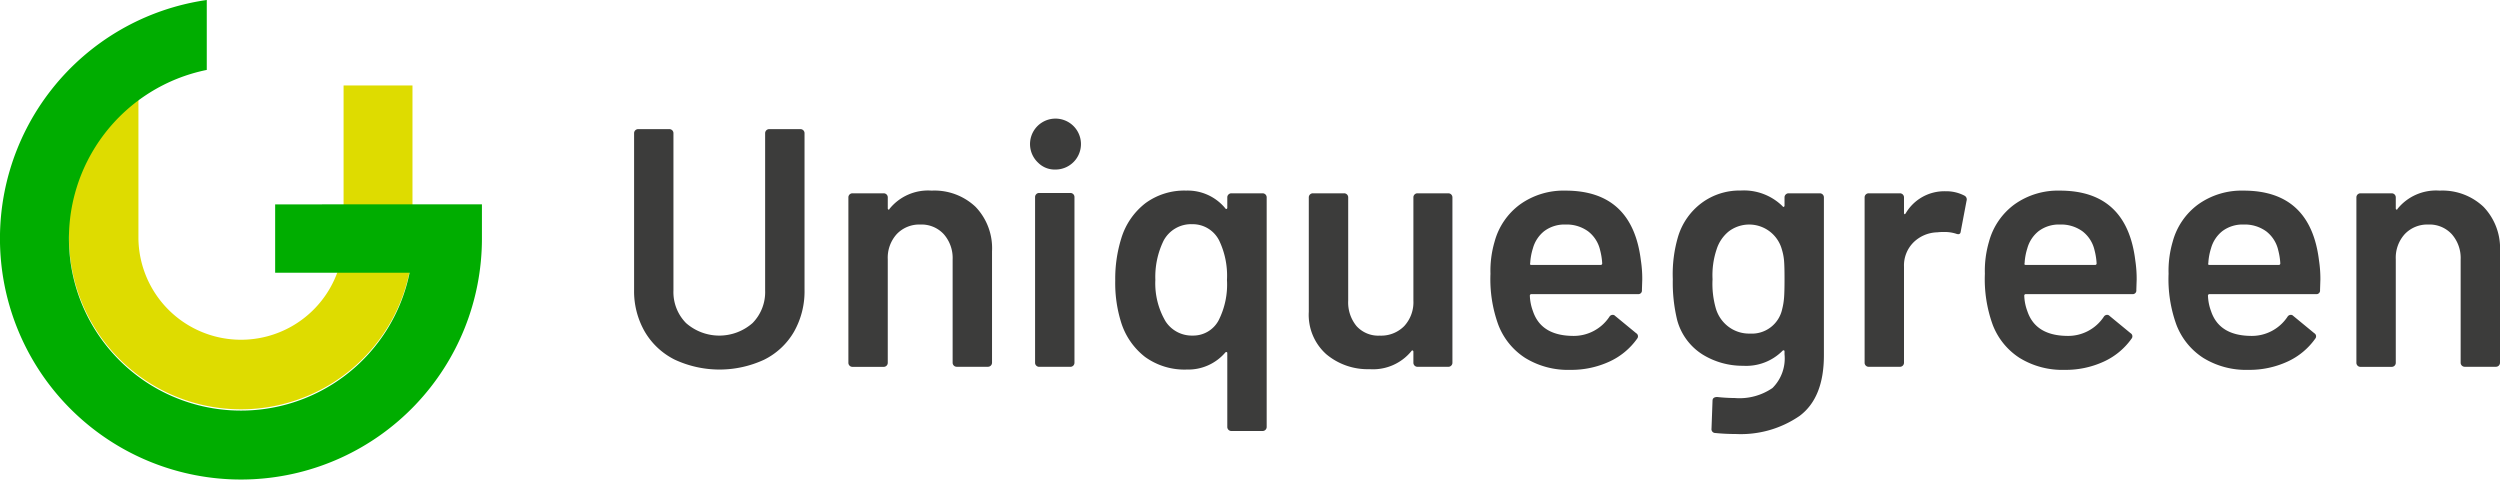
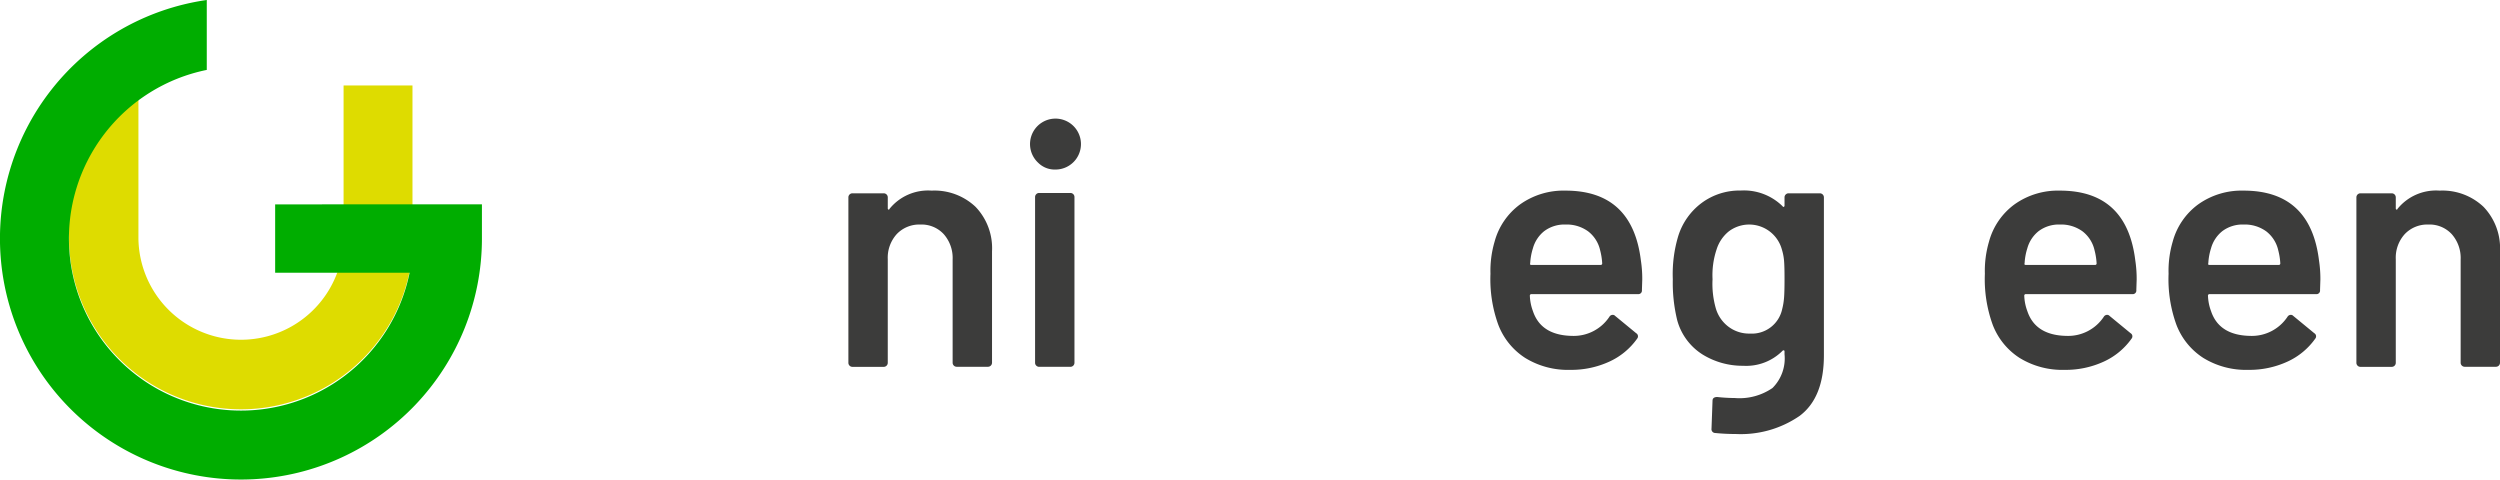
<svg xmlns="http://www.w3.org/2000/svg" width="262" height="50.254">
  <g data-name="Group 4">
    <g data-name="Group 2">
      <g data-name="Group 1" fill="#3c3c3b">
-         <path data-name="Path 1" d="M70.723 37.696a7.534 7.534 0 0 1-3.15-2.936 8.5 8.5 0 0 1-1.12-4.4v-16.4a.424.424 0 0 1 .427-.427h3.27a.424.424 0 0 1 .427.427v16.477a4.623 4.623 0 0 0 1.317 3.417 5.278 5.278 0 0 0 6.976 0 4.624 4.624 0 0 0 1.316-3.417V13.96a.426.426 0 0 1 .428-.427h3.274a.424.424 0 0 1 .427.427v16.4a8.608 8.608 0 0 1-1.1 4.4 7.42 7.42 0 0 1-3.132 2.936 11.124 11.124 0 0 1-9.359 0z" />
        <path data-name="Path 2" d="M102.238 21.677a6.261 6.261 0 0 1 1.726 4.661v11.673a.426.426 0 0 1-.427.427h-3.274a.425.425 0 0 1-.427-.427V27.198a3.78 3.78 0 0 0-.925-2.651 3.162 3.162 0 0 0-2.456-1.015 3.251 3.251 0 0 0-2.474 1 3.677 3.677 0 0 0-.943 2.634V38.02a.425.425 0 0 1-.427.427h-3.273a.425.425 0 0 1-.427-.427V20.685a.425.425 0 0 1 .427-.427h3.274a.425.425 0 0 1 .427.427v1.139a.143.143 0 0 0 .072.142c.047.024.082 0 .106-.072a5.19 5.19 0 0 1 4.41-1.917 6.264 6.264 0 0 1 4.611 1.7z" />
        <path data-name="Path 3" d="M108.801 17.056a2.669 2.669 0 1 1 1.815.712 2.454 2.454 0 0 1-1.815-.712zm-.2 21.263a.409.409 0 0 1-.125-.3V20.65a.425.425 0 0 1 .427-.427h3.274a.425.425 0 0 1 .427.427v17.366a.426.426 0 0 1-.427.427h-3.274a.407.407 0 0 1-.298-.124z" />
-         <path data-name="Path 4" d="M128.747 20.383a.411.411 0 0 1 .3-.125h3.274a.425.425 0 0 1 .427.427v24.057a.425.425 0 0 1-.427.427h-3.274a.425.425 0 0 1-.427-.427v-7.723c0-.071-.023-.112-.071-.124a.148.148 0 0 0-.142.053 5.113 5.113 0 0 1-4.021 1.78 7.055 7.055 0 0 1-4.378-1.317 7.354 7.354 0 0 1-2.526-3.665 13.78 13.78 0 0 1-.605-4.342 14.279 14.279 0 0 1 .641-4.448 7.356 7.356 0 0 1 2.527-3.665 6.88 6.88 0 0 1 4.27-1.317 5.106 5.106 0 0 1 4.092 1.851c.047.071.095.1.142.071a.142.142 0 0 0 .071-.142v-1.068a.411.411 0 0 1 .127-.303zm-.16 8.95a8.536 8.536 0 0 0-.819-4.127 3.1 3.1 0 0 0-2.808-1.71 3.262 3.262 0 0 0-3.025 1.744 8.655 8.655 0 0 0-.854 4.092 7.841 7.841 0 0 0 1.068 4.342 3.275 3.275 0 0 0 2.847 1.494 3.011 3.011 0 0 0 2.7-1.566 8.3 8.3 0 0 0 .89-4.27z" />
-         <path data-name="Path 5" d="M148.248 20.383a.411.411 0 0 1 .3-.125h3.239a.426.426 0 0 1 .427.427v17.331a.413.413 0 0 1-.125.3.409.409 0 0 1-.3.125h-3.239a.426.426 0 0 1-.427-.427v-1.139a.143.143 0 0 0-.071-.142c-.048-.023-.1 0-.143.071a5.19 5.19 0 0 1-4.377 1.885 6.737 6.737 0 0 1-4.537-1.566 5.529 5.529 0 0 1-1.833-4.448v-11.99a.425.425 0 0 1 .427-.427h3.275a.425.425 0 0 1 .427.427v10.818a3.907 3.907 0 0 0 .872 2.67 3.066 3.066 0 0 0 2.438 1 3.394 3.394 0 0 0 2.562-1 3.684 3.684 0 0 0 .961-2.67V20.685a.411.411 0 0 1 .124-.302z" />
        <path data-name="Path 6" d="M172.109 29.297l-.036 1.1a.378.378 0 0 1-.427.427h-11.139a.157.157 0 0 0-.178.178 5.087 5.087 0 0 0 .321 1.6q.853 2.562 4.164 2.6a4.485 4.485 0 0 0 3.843-1.993.418.418 0 0 1 .356-.214.342.342 0 0 1 .249.107l2.206 1.815a.38.38 0 0 1 .107.57 7.265 7.265 0 0 1-2.936 2.42 9.53 9.53 0 0 1-4.075.854 8.543 8.543 0 0 1-4.716-1.245 7.166 7.166 0 0 1-2.829-3.488 13.987 13.987 0 0 1-.818-5.338 10.822 10.822 0 0 1 .427-3.345 7.141 7.141 0 0 1 2.687-3.932 7.839 7.839 0 0 1 4.751-1.436q7.01 0 7.9 7.331a12.733 12.733 0 0 1 .143 1.989zm-10.232-5.107a3.474 3.474 0 0 0-1.227 1.832 6.149 6.149 0 0 0-.285 1.566c-.047.12 0 .178.142.178h7.225a.157.157 0 0 0 .178-.178 6.805 6.805 0 0 0-.214-1.352 3.451 3.451 0 0 0-1.263-1.993 3.818 3.818 0 0 0-2.366-.712 3.526 3.526 0 0 0-2.189.66z" />
        <path data-name="Path 7" d="M187.144 20.383a.411.411 0 0 1 .3-.125h3.274a.426.426 0 0 1 .427.427v16.548q0 4.448-2.544 6.352a10.864 10.864 0 0 1-6.673 1.9q-1.1 0-2.171-.106a.4.4 0 0 1-.391-.463l.107-2.918q0-.391.5-.391a18.3 18.3 0 0 0 1.85.107 6.087 6.087 0 0 0 3.932-1.05 4.373 4.373 0 0 0 1.263-3.541v-.285c0-.071-.024-.112-.071-.124a.148.148 0 0 0-.142.053 5.364 5.364 0 0 1-4.128 1.566 7.968 7.968 0 0 1-4.235-1.174 6.153 6.153 0 0 1-2.669-3.595 16.545 16.545 0 0 1-.463-4.306 13.848 13.848 0 0 1 .57-4.52 6.876 6.876 0 0 1 2.456-3.47 6.662 6.662 0 0 1 4.092-1.3 5.772 5.772 0 0 1 4.377 1.637c.047.071.095.1.142.071a.144.144 0 0 0 .071-.143v-.854a.411.411 0 0 1 .126-.296zm-.178 10.854q.053-.622.053-2.01 0-1.352-.053-1.94a5.564 5.564 0 0 0-.231-1.157 3.549 3.549 0 0 0-5.552-1.886 3.944 3.944 0 0 0-1.281 1.886 8.485 8.485 0 0 0-.427 3.132 9.3 9.3 0 0 0 .356 3.1 3.7 3.7 0 0 0 1.3 1.868 3.581 3.581 0 0 0 2.26.729 3.248 3.248 0 0 0 3.381-2.562 6.785 6.785 0 0 0 .194-1.161z" />
-         <path data-name="Path 8" d="M205.88 20.507a.443.443 0 0 1 .214.534l-.606 3.2c-.024.284-.19.368-.5.249a3.934 3.934 0 0 0-1.246-.178 5.455 5.455 0 0 0-.711.035 3.679 3.679 0 0 0-2.492 1.05 3.407 3.407 0 0 0-1 2.544v10.073a.425.425 0 0 1-.427.427h-3.274a.425.425 0 0 1-.427-.427V20.685a.425.425 0 0 1 .427-.427h3.274a.425.425 0 0 1 .427.427v1.6c0 .095.019.148.054.16s.077-.018.124-.089a4.7 4.7 0 0 1 4.164-2.313 4.129 4.129 0 0 1 1.999.464z" />
        <path data-name="Path 9" d="M223.923 29.297l-.036 1.1a.378.378 0 0 1-.427.427h-11.139a.157.157 0 0 0-.178.178 5.087 5.087 0 0 0 .321 1.6q.854 2.562 4.164 2.6a4.485 4.485 0 0 0 3.843-1.993.419.419 0 0 1 .356-.214.342.342 0 0 1 .249.107l2.206 1.815a.379.379 0 0 1 .107.57 7.262 7.262 0 0 1-2.936 2.42 9.529 9.529 0 0 1-4.075.854 8.546 8.546 0 0 1-4.716-1.245 7.169 7.169 0 0 1-2.829-3.488 14 14 0 0 1-.818-5.338 10.8 10.8 0 0 1 .427-3.345 7.14 7.14 0 0 1 2.686-3.932 7.84 7.84 0 0 1 4.753-1.436q7.01 0 7.9 7.331a12.8 12.8 0 0 1 .142 1.989zm-10.232-5.107a3.478 3.478 0 0 0-1.227 1.832 6.154 6.154 0 0 0-.285 1.566c-.048.12 0 .178.142.178h7.225a.157.157 0 0 0 .178-.178 6.851 6.851 0 0 0-.214-1.352 3.456 3.456 0 0 0-1.263-1.993 3.819 3.819 0 0 0-2.366-.712 3.527 3.527 0 0 0-2.189.66z" />
        <path data-name="Path 10" d="M243.176 29.297l-.036 1.1a.377.377 0 0 1-.427.427h-11.139a.157.157 0 0 0-.178.178 5.091 5.091 0 0 0 .32 1.6q.854 2.562 4.164 2.6a4.485 4.485 0 0 0 3.843-1.993.419.419 0 0 1 .356-.214.342.342 0 0 1 .249.107l2.206 1.815a.38.38 0 0 1 .107.57 7.267 7.267 0 0 1-2.936 2.42 9.529 9.529 0 0 1-4.075.854 8.546 8.546 0 0 1-4.716-1.245 7.169 7.169 0 0 1-2.829-3.488 14 14 0 0 1-.818-5.338 10.819 10.819 0 0 1 .427-3.345 7.14 7.14 0 0 1 2.686-3.932 7.84 7.84 0 0 1 4.753-1.436q7.01 0 7.9 7.331a12.725 12.725 0 0 1 .143 1.989zm-10.232-5.107a3.479 3.479 0 0 0-1.228 1.832 6.173 6.173 0 0 0-.285 1.566c-.048.12 0 .178.142.178h7.224a.157.157 0 0 0 .178-.178 6.8 6.8 0 0 0-.214-1.352 3.451 3.451 0 0 0-1.263-1.993 3.819 3.819 0 0 0-2.366-.712 3.525 3.525 0 0 0-2.188.66z" />
        <path data-name="Path 11" d="M260.274 21.677A6.263 6.263 0 0 1 262 26.338v11.673a.425.425 0 0 1-.427.427h-3.27a.425.425 0 0 1-.427-.427V27.198a3.778 3.778 0 0 0-.926-2.651 3.162 3.162 0 0 0-2.456-1.015 3.25 3.25 0 0 0-2.473 1 3.674 3.674 0 0 0-.943 2.634V38.02a.426.426 0 0 1-.427.427h-3.274a.426.426 0 0 1-.427-.427V20.685a.426.426 0 0 1 .427-.427h3.274a.426.426 0 0 1 .427.427v1.139a.144.144 0 0 0 .071.142q.071.036.107-.072a5.189 5.189 0 0 1 4.41-1.917 6.265 6.265 0 0 1 4.608 1.7z" />
      </g>
    </g>
    <g data-name="Group 3">
      <path data-name="Path 12" d="M43.228 25.001V8.958h-7.221v16.043a10.751 10.751 0 0 1-21.5 0V8.958H7.228v16.043a18.03 18.03 0 0 0 36.059 0z" fill="#dedc00" />
      <path data-name="Path 13" d="M28.836 21.418v7.165h14.09A18.031 18.031 0 1 1 21.67 7.327V-.001a25.255 25.255 0 1 0 28.836 25v-3.583z" fill="#00ad00" />
    </g>
  </g>
</svg>